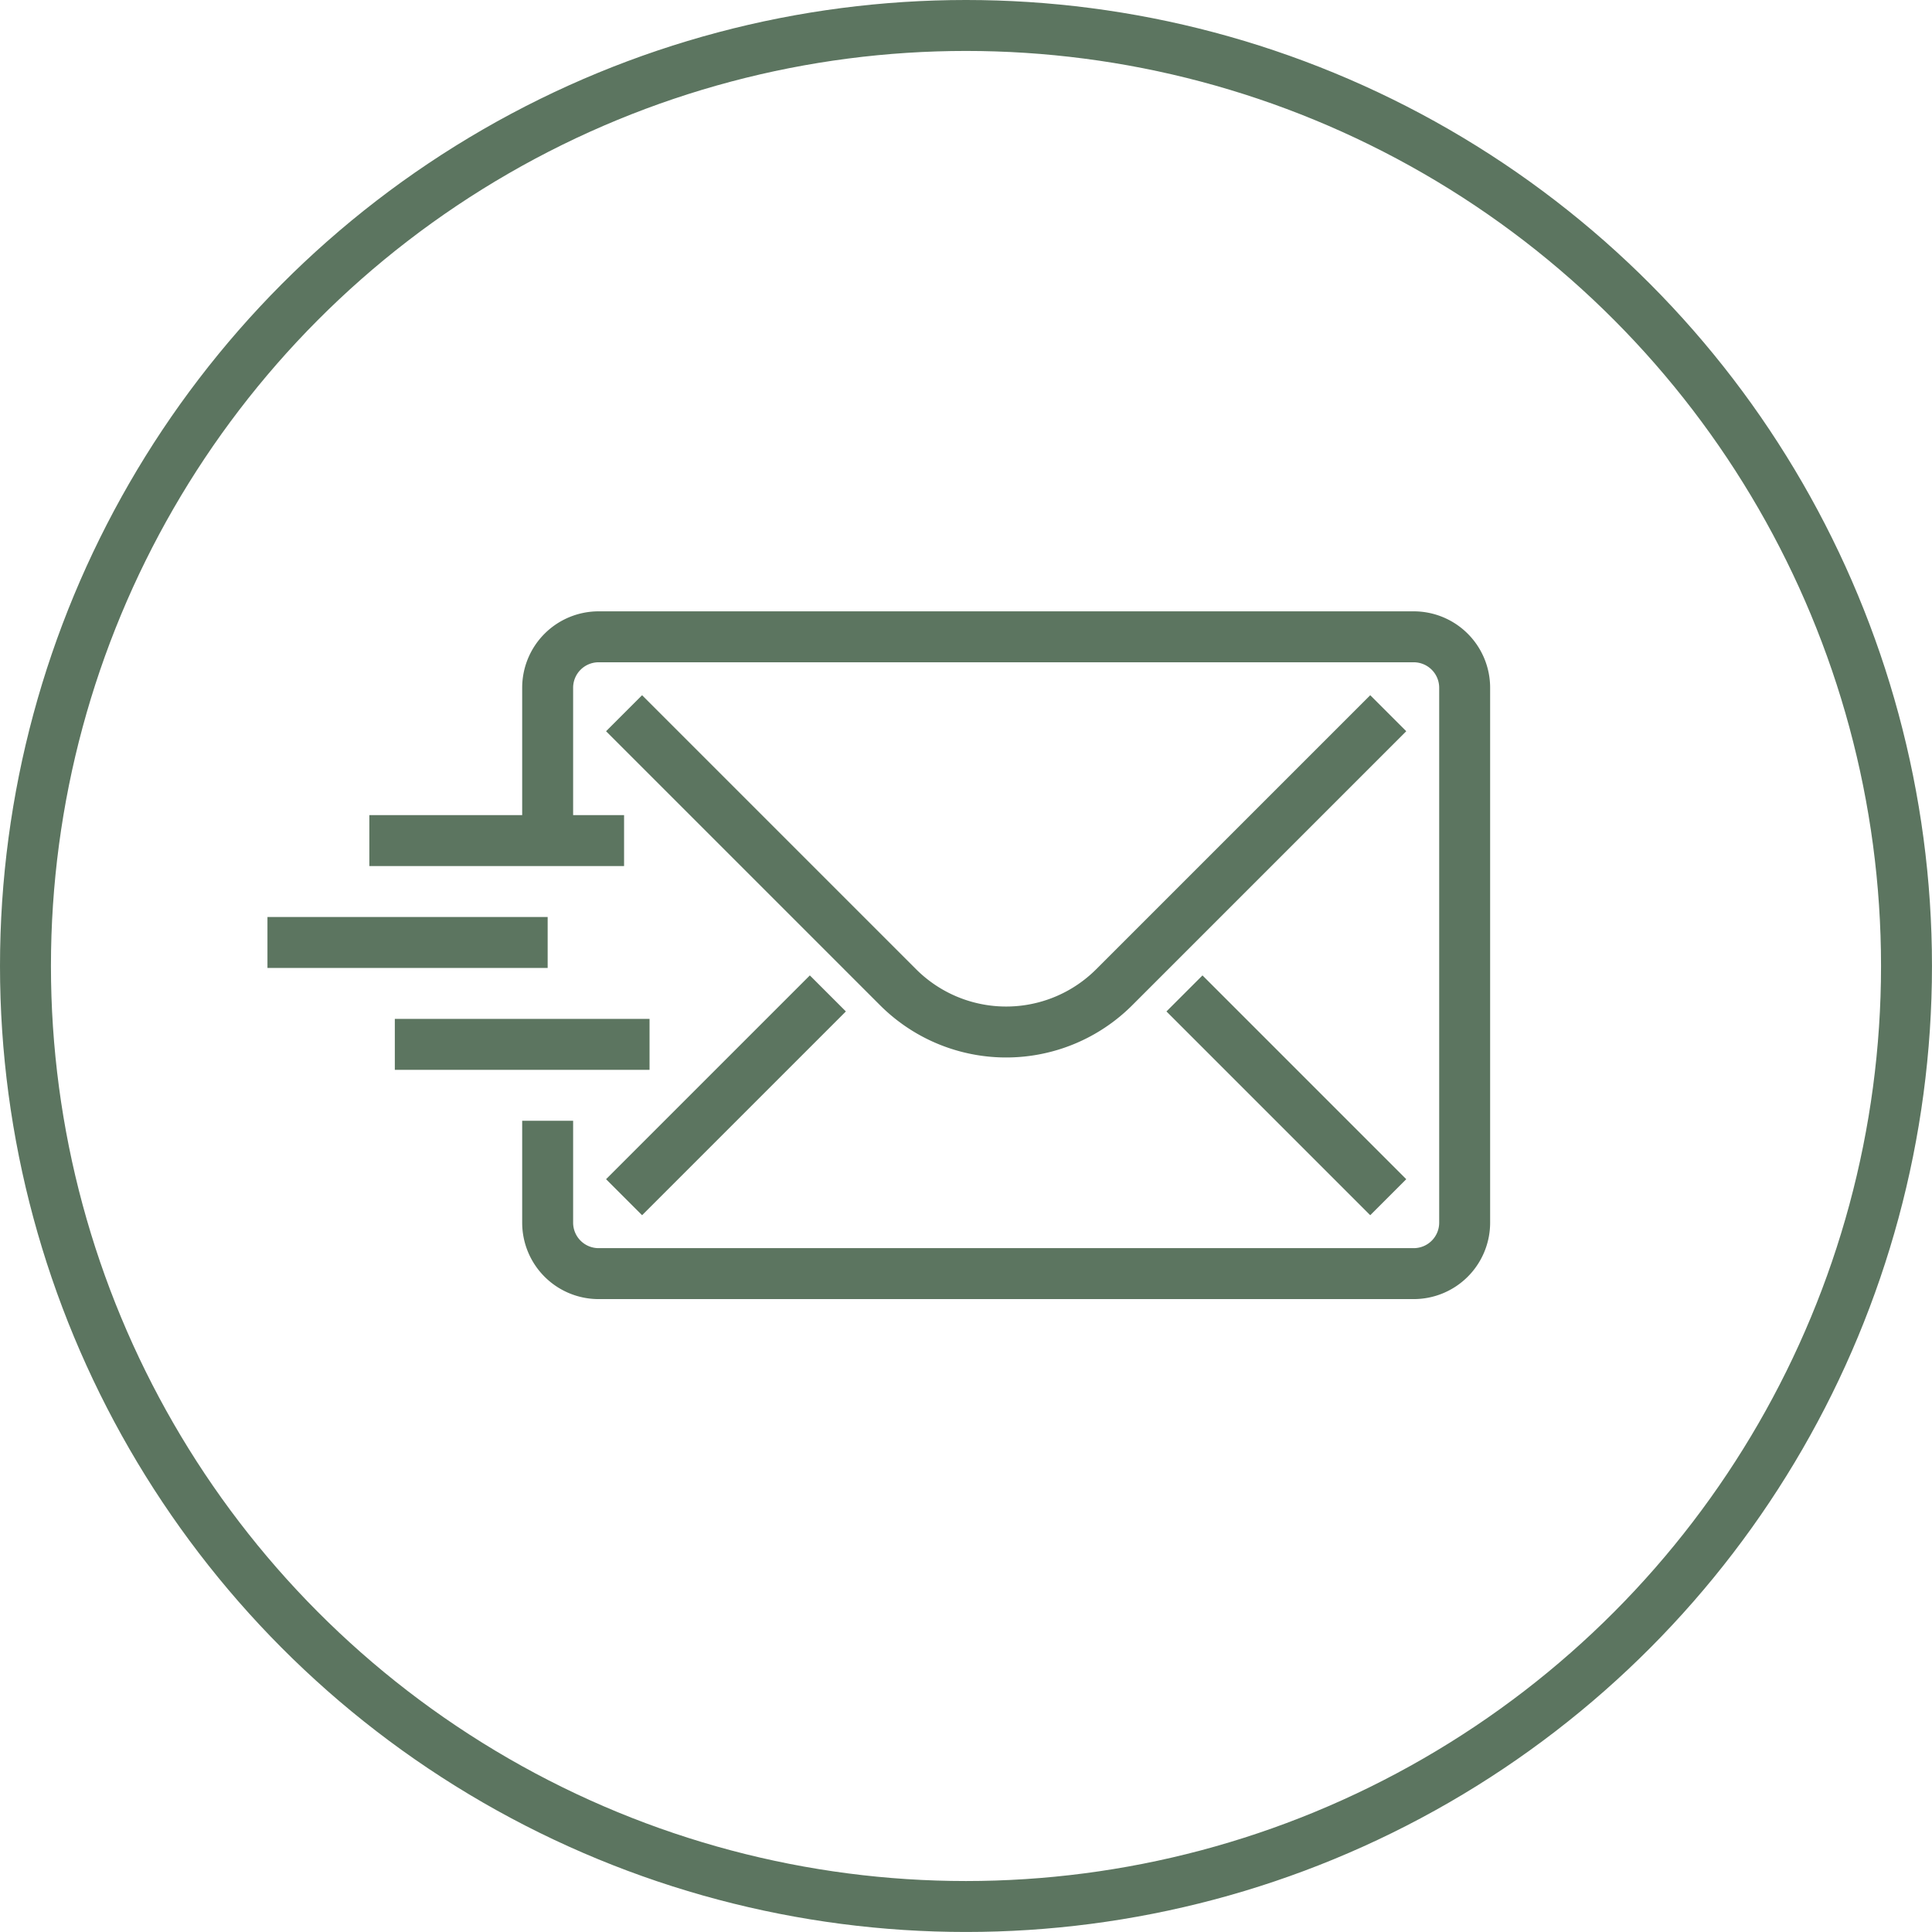
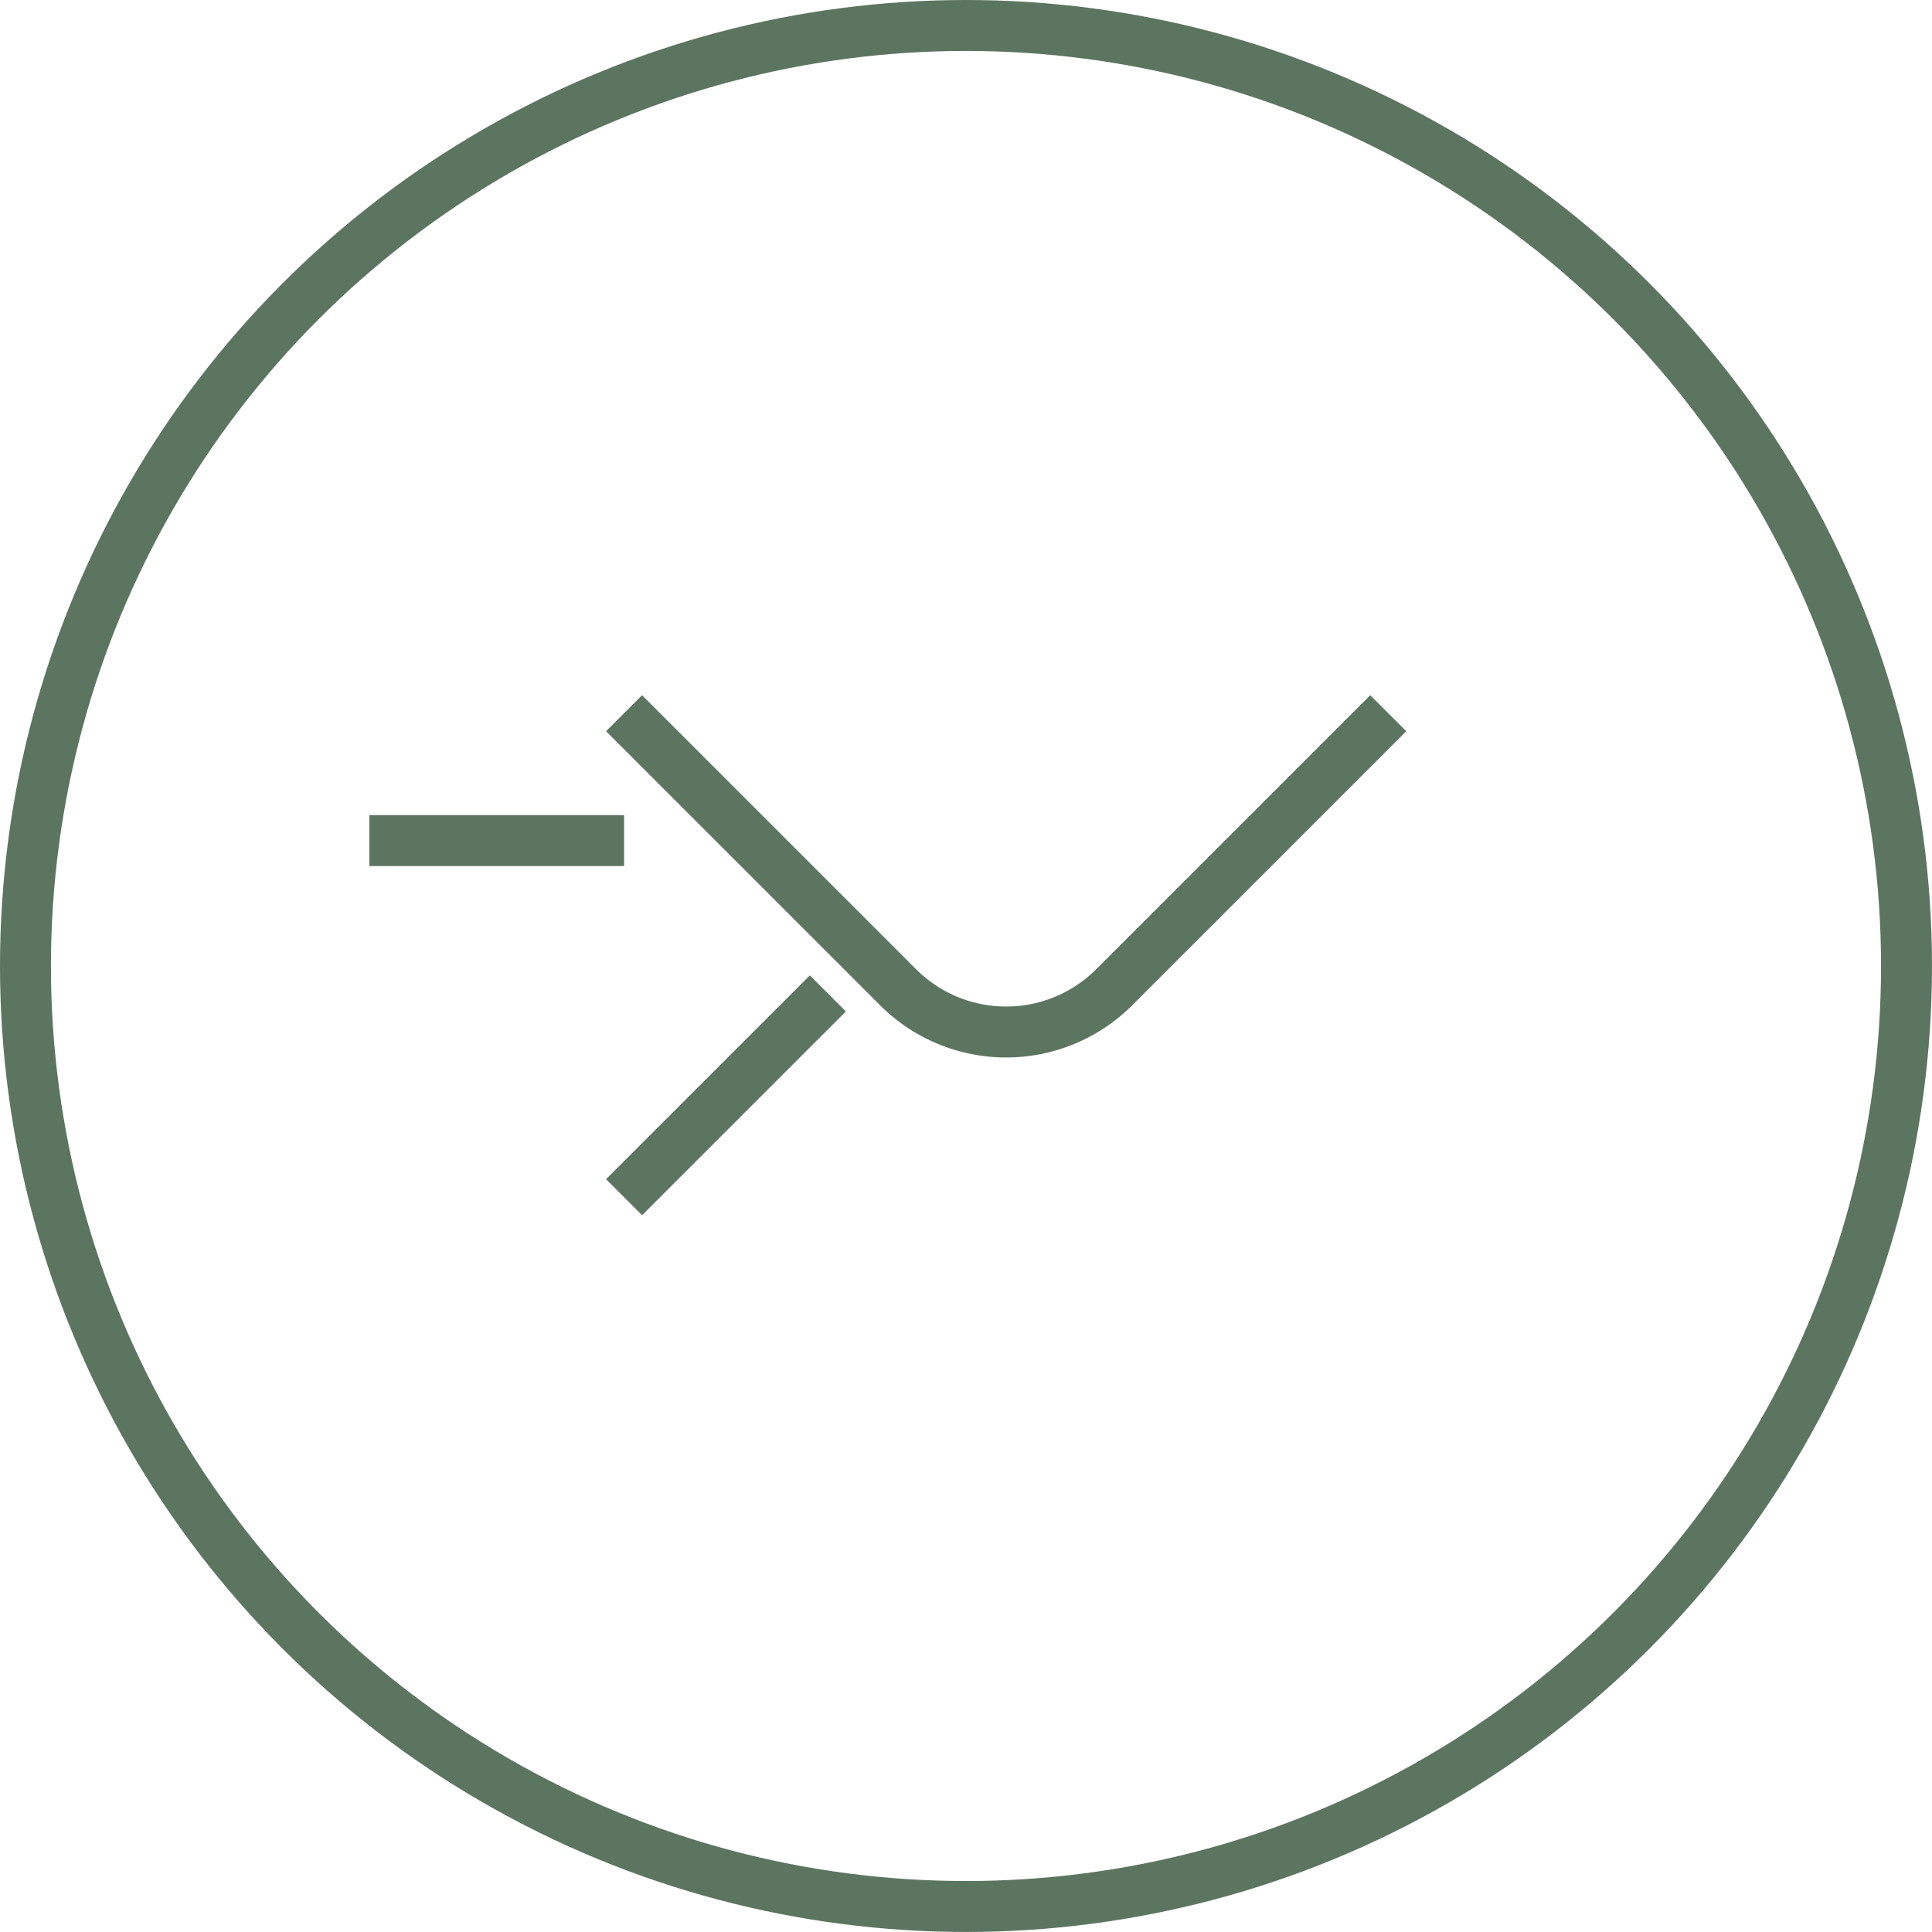
<svg xmlns="http://www.w3.org/2000/svg" width="75.847" height="75.847" viewBox="0 0 75.847 75.847">
  <g id="Group_932" data-name="Group 932" transform="translate(-12633.5 7825)">
    <g id="Group_632" data-name="Group 632" transform="translate(11366 -11353.5)">
      <circle id="Ellipse_77" data-name="Ellipse 77" cx="36.923" cy="36.923" r="36.923" transform="translate(1268.5 3529.5)" fill="none" stroke="#5c7560" stroke-miterlimit="10" stroke-width="2" />
    </g>
    <g id="Group_931" data-name="Group 931" transform="translate(12356 -8021)">
-       <path id="Path_769" data-name="Path 769" d="M299,229v-6a2,2,0,0,1,2-2h32a2,2,0,0,1,2,2v21a2,2,0,0,1-2,2H301a2,2,0,0,1-2-2v-4" fill="none" stroke="#5c7560" stroke-miterlimit="10" stroke-width="2" />
      <path id="Path_770" data-name="Path 770" d="M332,224l-10.757,10.757a6,6,0,0,1-8.486,0L302,224" fill="none" stroke="#5c7560" stroke-miterlimit="10" stroke-width="2" />
      <line id="Line_322" data-name="Line 322" y1="8" x2="8" transform="translate(302 235)" fill="none" stroke="#5c7560" stroke-miterlimit="10" stroke-width="2" />
-       <line id="Line_323" data-name="Line 323" x1="8" y1="8" transform="translate(324 235)" fill="none" stroke="#5c7560" stroke-miterlimit="10" stroke-width="2" />
      <line id="Line_324" data-name="Line 324" x2="10" transform="translate(292 229)" fill="none" stroke="#5c7560" stroke-miterlimit="10" stroke-width="2" />
-       <line id="Line_325" data-name="Line 325" x2="11" transform="translate(288 233)" fill="none" stroke="#5c7560" stroke-miterlimit="10" stroke-width="2" />
-       <line id="Line_326" data-name="Line 326" x2="10" transform="translate(293 237)" fill="none" stroke="#5c7560" stroke-miterlimit="10" stroke-width="2" />
    </g>
  </g>
</svg>